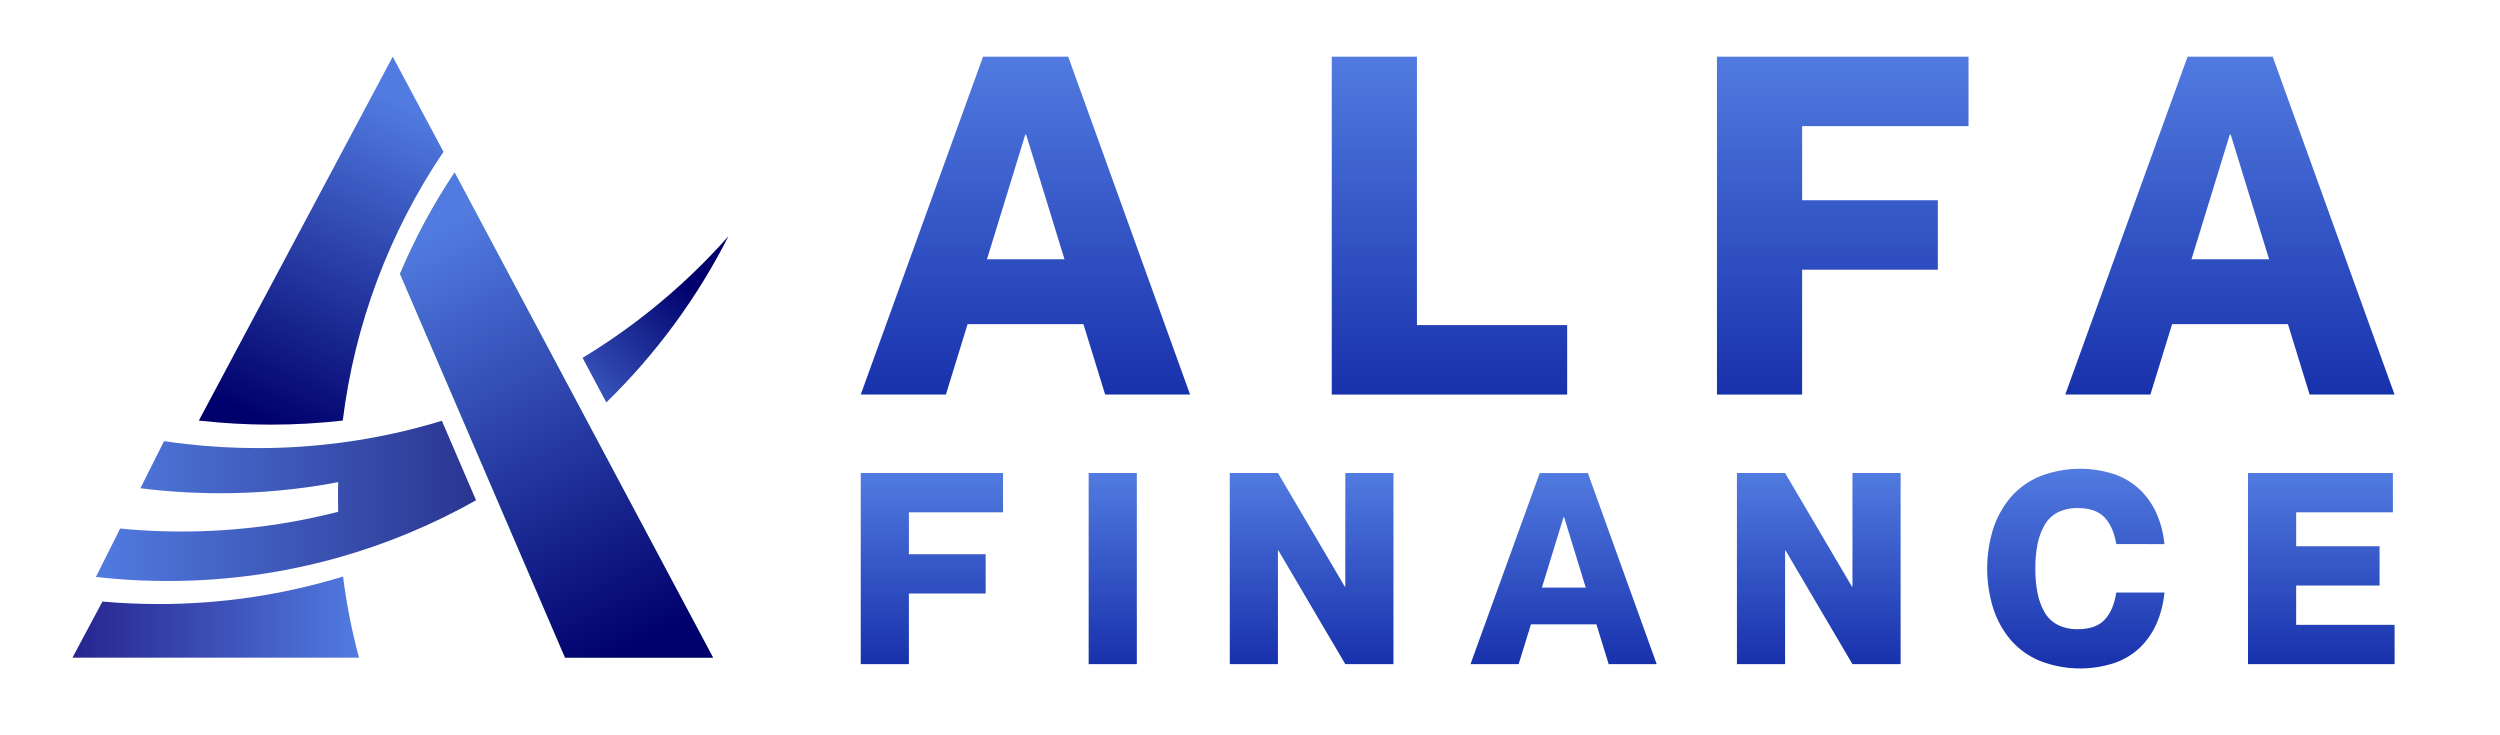
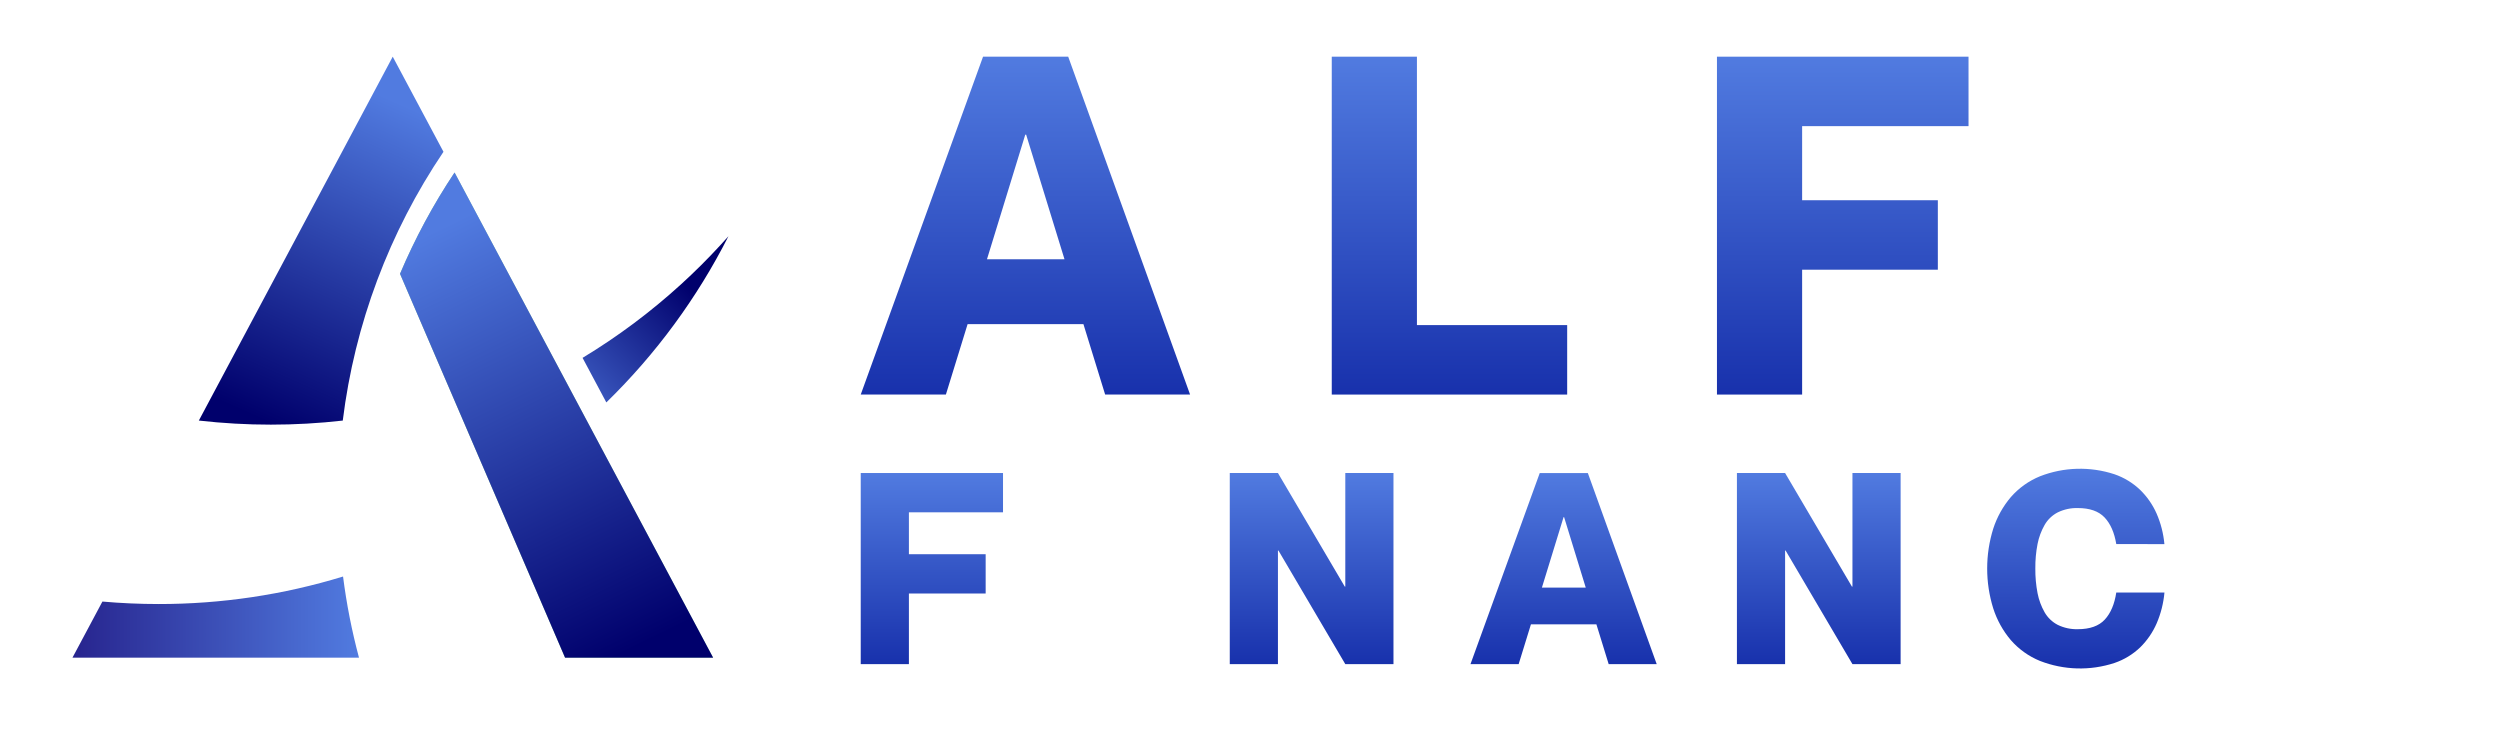
<svg xmlns="http://www.w3.org/2000/svg" xmlns:xlink="http://www.w3.org/1999/xlink" id="_Шар_1" data-name="Шар_1" viewBox="0 0 1604.16 471.79">
  <defs>
    <style>
      .cls-1 {
        fill: url(#linear-gradient-15);
      }

      .cls-2 {
        fill: url(#linear-gradient-13);
      }

      .cls-3 {
        fill: url(#linear-gradient-2);
      }

      .cls-4 {
        fill: url(#linear-gradient-10);
      }

      .cls-5 {
        fill: url(#linear-gradient-12);
      }

      .cls-6 {
        fill: none;
      }

      .cls-7 {
        fill: url(#linear-gradient-4);
      }

      .cls-8 {
        fill: url(#linear-gradient-3);
      }

      .cls-9 {
        fill: url(#linear-gradient-5);
      }

      .cls-10 {
        opacity: .22;
      }

      .cls-10, .cls-11 {
        fill: #008d36;
        isolation: isolate;
      }

      .cls-11 {
        opacity: .44;
      }

      .cls-12 {
        fill: url(#linear-gradient-8);
      }

      .cls-13 {
        fill: url(#linear-gradient-14);
      }

      .cls-14 {
        fill: url(#linear-gradient-7);
      }

      .cls-15 {
        fill: url(#linear-gradient-9);
      }

      .cls-16 {
        fill: url(#linear-gradient-11);
      }

      .cls-17 {
        fill: url(#linear-gradient-6);
      }

      .cls-18 {
        fill: url(#linear-gradient-16);
      }

      .cls-19 {
        fill: url(#linear-gradient);
      }
    </style>
    <linearGradient id="linear-gradient" x1="407.03" y1="58.24" x2="276.93" y2="325" gradientTransform="translate(0 474) scale(1 -1)" gradientUnits="userSpaceOnUse">
      <stop offset="0" stop-color="#00006c" />
      <stop offset="1" stop-color="#517be0" />
    </linearGradient>
    <linearGradient id="linear-gradient-2" x1="61.55" y1="152.6" x2="305.46" y2="152.6" gradientTransform="translate(0 474) scale(1 -1)" gradientUnits="userSpaceOnUse">
      <stop offset="0" stop-color="#517be0" />
      <stop offset="1" stop-color="#2a3591" />
    </linearGradient>
    <linearGradient id="linear-gradient-3" x1="348.06" y1="276.77" x2="464.31" y2="162.37" gradientUnits="userSpaceOnUse">
      <stop offset="0" stop-color="#517be0" />
      <stop offset=".81" stop-color="#00006c" />
    </linearGradient>
    <linearGradient id="linear-gradient-4" x1="46.5" y1="78.03" x2="230.35" y2="78.03" gradientTransform="translate(0 474) scale(1 -1)" gradientUnits="userSpaceOnUse">
      <stop offset="0" stop-color="#27248e" />
      <stop offset="1" stop-color="#517be0" />
    </linearGradient>
    <linearGradient id="linear-gradient-5" x1="263" y1="404.83" x2="173" y2="202.41" gradientTransform="translate(0 474) scale(1 -1)" gradientUnits="userSpaceOnUse">
      <stop offset="0" stop-color="#517be0" />
      <stop offset="1" stop-color="#00006c" />
    </linearGradient>
    <linearGradient id="linear-gradient-6" x1="657.96" y1="437.62" x2="657.96" y2="220.82" gradientTransform="translate(0 474) scale(1 -1)" gradientUnits="userSpaceOnUse">
      <stop offset="0" stop-color="#517be0" />
      <stop offset="1" stop-color="#1831ac" />
    </linearGradient>
    <linearGradient id="linear-gradient-7" x1="930.07" y1="437.63" x2="930.07" xlink:href="#linear-gradient-6" />
    <linearGradient id="linear-gradient-8" x1="1182.42" y1="437.63" x2="1182.42" xlink:href="#linear-gradient-6" />
    <linearGradient id="linear-gradient-9" x1="1430.84" x2="1430.84" y2="220.82" xlink:href="#linear-gradient-6" />
    <linearGradient id="linear-gradient-10" x1="597.95" y1="170.48" x2="597.95" y2="47.85" xlink:href="#linear-gradient-6" />
    <linearGradient id="linear-gradient-11" x1="714" y1="170.48" x2="714" y2="47.85" xlink:href="#linear-gradient-6" />
    <linearGradient id="linear-gradient-12" x1="841.62" y1="170.48" x2="841.62" y2="47.85" xlink:href="#linear-gradient-6" />
    <linearGradient id="linear-gradient-13" x1="1003.3" y1="170.47" x2="1003.3" y2="47.85" xlink:href="#linear-gradient-6" />
    <linearGradient id="linear-gradient-14" x1="1167.04" y1="170.48" x2="1167.04" y2="47.85" xlink:href="#linear-gradient-6" />
    <linearGradient id="linear-gradient-15" x1="1331.97" y1="173.22" x2="1331.97" y2="45.07" xlink:href="#linear-gradient-6" />
    <linearGradient id="linear-gradient-16" x1="1489.48" y1="170.48" x2="1489.48" y2="47.85" xlink:href="#linear-gradient-6" />
  </defs>
-   <path class="cls-10" d="M457.57,422h-95l-105.9-246.3c9.61-22.71,21.33-44.47,35-65l165.9,311.3Z" />
  <path class="cls-11" d="M457.57,422h-95l-105.9-246.3c9.61-22.71,21.33-44.47,35-65l165.9,311.3Z" />
  <path class="cls-19" d="M362.58,422l-105.9-246.3c9.61-22.71,21.33-44.47,35-65l165.89,311.3h-94.99Z" />
  <line class="cls-6" x1="362.58" y1="422.01" x2="256.68" y2="175.71" />
-   <path class="cls-3" d="M283.54,270l21.92,51c-27.4,15.45-56.51,27.64-86.75,36.3-36.15,10.33-73.56,15.55-111.16,15.5-11.47,0-22.82-.47-34.07-1.42-4-.33-7.98-.73-11.93-1.18l15.57-31.05c4.3.43,8.63.78,13,1.06,8.71.57,17.48.85,26.32.85,33.92.02,67.7-4.24,100.56-12.66-.07-3.07-.1-6.15-.11-9.22,0-3.27,0-6.54.13-9.79-24.98,4.74-50.35,7.12-75.78,7.11-12.67,0-25.2-.58-37.6-1.73-4.54-.42-9.06-.92-13.55-1.49l15.17-30.22c4.73.7,9.5,1.33,14.28,1.87,15.27,1.73,30.63,2.6,46,2.6,17.69,0,35.37-1.15,52.91-3.44,22.05-2.88,43.82-7.6,65.09-14.09Z" />
  <path class="cls-8" d="M467.42,151.58c-20.08,39.61-46.56,75.64-78.36,106.64l-15.25-28.6c22.52-13.61,43.65-29.39,63.1-47.11,8.8-8,17.23-16.39,25.3-25.18,1.79-1.89,3.49-3.81,5.21-5.75Z" />
  <path class="cls-7" d="M230.35,422H46.5l19.21-36c11.88,1.05,23.9,1.58,36.07,1.59,40.11.04,79.99-5.91,118.34-17.65,2.23,17.56,5.65,34.96,10.23,52.06Z" />
  <path class="cls-9" d="M284.56,97.4c-34.84,51.59-56.99,110.69-64.62,172.47-15.32,1.74-30.72,2.61-46.13,2.61-15.44,0-30.87-.88-46.22-2.62l93.85-176.1,30.56-57.39,32.56,61.03Z" />
  <line class="cls-6" x1="77.12" y1="339.15" x2="61.55" y2="370.2" />
  <line class="cls-6" x1="105.27" y1="283.06" x2="90.1" y2="313.28" />
  <path class="cls-17" d="M685.43,36.38h-54.65l-78.48,216.8h54.64l13.93-45.18h74.33l13.93,45.17h54.5l-78.2-216.79ZM633.3,166.38l24.57-79.95h.58l24.61,79.95h-49.76Z" />
  <polygon class="cls-14" points="854.54 36.37 909.19 36.37 909.19 208.6 1005.6 208.6 1005.6 253.18 854.54 253.18 854.54 36.37" />
  <polygon class="cls-12" points="1156.36 128.48 1243.44 128.48 1243.44 173.06 1156.36 173.06 1156.36 253.18 1101.71 253.18 1101.71 36.37 1263.13 36.37 1263.13 80.94 1156.36 80.94 1156.36 128.48" />
-   <path class="cls-15" d="M1458.32,36.38h-54.64l-78.49,216.8h54.64l13.93-45.18h74.33l13.91,45.18h54.5l-78.18-216.8ZM1406.19,166.38l24.57-79.95h.62l24.62,79.95h-49.81Z" />
  <polygon class="cls-4" points="583.21 355.62 632.46 355.62 632.46 380.83 583.21 380.83 583.21 426.15 552.3 426.15 552.3 303.52 643.6 303.52 643.6 328.73 583.21 328.73 583.21 355.62" />
-   <rect class="cls-16" x="698.55" y="303.52" width="30.91" height="122.63" />
  <polygon class="cls-5" points="789.1 426.15 789.1 303.52 820.01 303.52 862.89 376.39 863.23 376.39 863.23 303.52 894.14 303.52 894.14 426.15 863.23 426.15 820.34 353.27 820.01 353.27 820.01 426.15 789.1 426.15" />
  <path class="cls-2" d="M1018.86,303.53h-30.86l-44.44,122.62h30.91l7.88-25.55h42l7.88,25.55h30.82l-44.19-122.62ZM989.38,377.06l13.9-45.22h.35l13.89,45.22h-28.14Z" />
  <polygon class="cls-13" points="1114.52 426.15 1114.52 303.52 1145.43 303.52 1188.31 376.39 1188.65 376.39 1188.65 303.52 1219.56 303.52 1219.56 426.15 1188.65 426.15 1145.76 353.27 1145.43 353.27 1145.43 426.15 1114.52 426.15" />
  <path class="cls-1" d="M1357.94,349.09c-1.23-7.39-3.74-13.09-7.54-17.09-3.8-4-9.52-6-17.17-6-4.43-.12-8.83.83-12.82,2.76-3.54,1.82-6.48,4.63-8.46,8.08-2.15,3.78-3.68,7.88-4.52,12.15-1.01,5.2-1.49,10.49-1.43,15.79-.06,5.32.42,10.64,1.43,15.87.83,4.3,2.36,8.43,4.52,12.23,1.98,3.46,4.92,6.27,8.46,8.09,3.99,1.93,8.39,2.88,12.82,2.76,7.76,0,13.54-2.05,17.33-6.16,3.79-4.11,6.25-9.9,7.38-17.38h30.91c-.61,6.83-2.29,13.51-5,19.81-2.49,5.73-6.06,10.94-10.51,15.33-4.7,4.51-10.33,7.94-16.5,10.05-15.61,5.14-32.52,4.68-47.84-1.28-7.22-2.94-13.64-7.53-18.76-13.41-5.04-5.96-8.85-12.84-11.24-20.27-5.2-16.68-5.2-34.54,0-51.22,2.4-7.4,6.23-14.26,11.26-20.2,5.12-5.87,11.54-10.46,18.76-13.4,15.28-5.95,32.16-6.4,47.74-1.3,6.14,2.11,11.75,5.52,16.46,10,4.48,4.36,8.08,9.53,10.6,15.25,2.71,6.22,4.39,12.84,5,19.6l-30.88-.06Z" />
-   <polygon class="cls-18" points="1473.36 350.51 1526.89 350.51 1526.89 375.72 1473.36 375.72 1473.36 400.94 1536.52 400.94 1536.52 426.15 1442.45 426.15 1442.45 303.52 1535.43 303.52 1535.43 328.73 1473.36 328.73 1473.36 350.51" />
</svg>